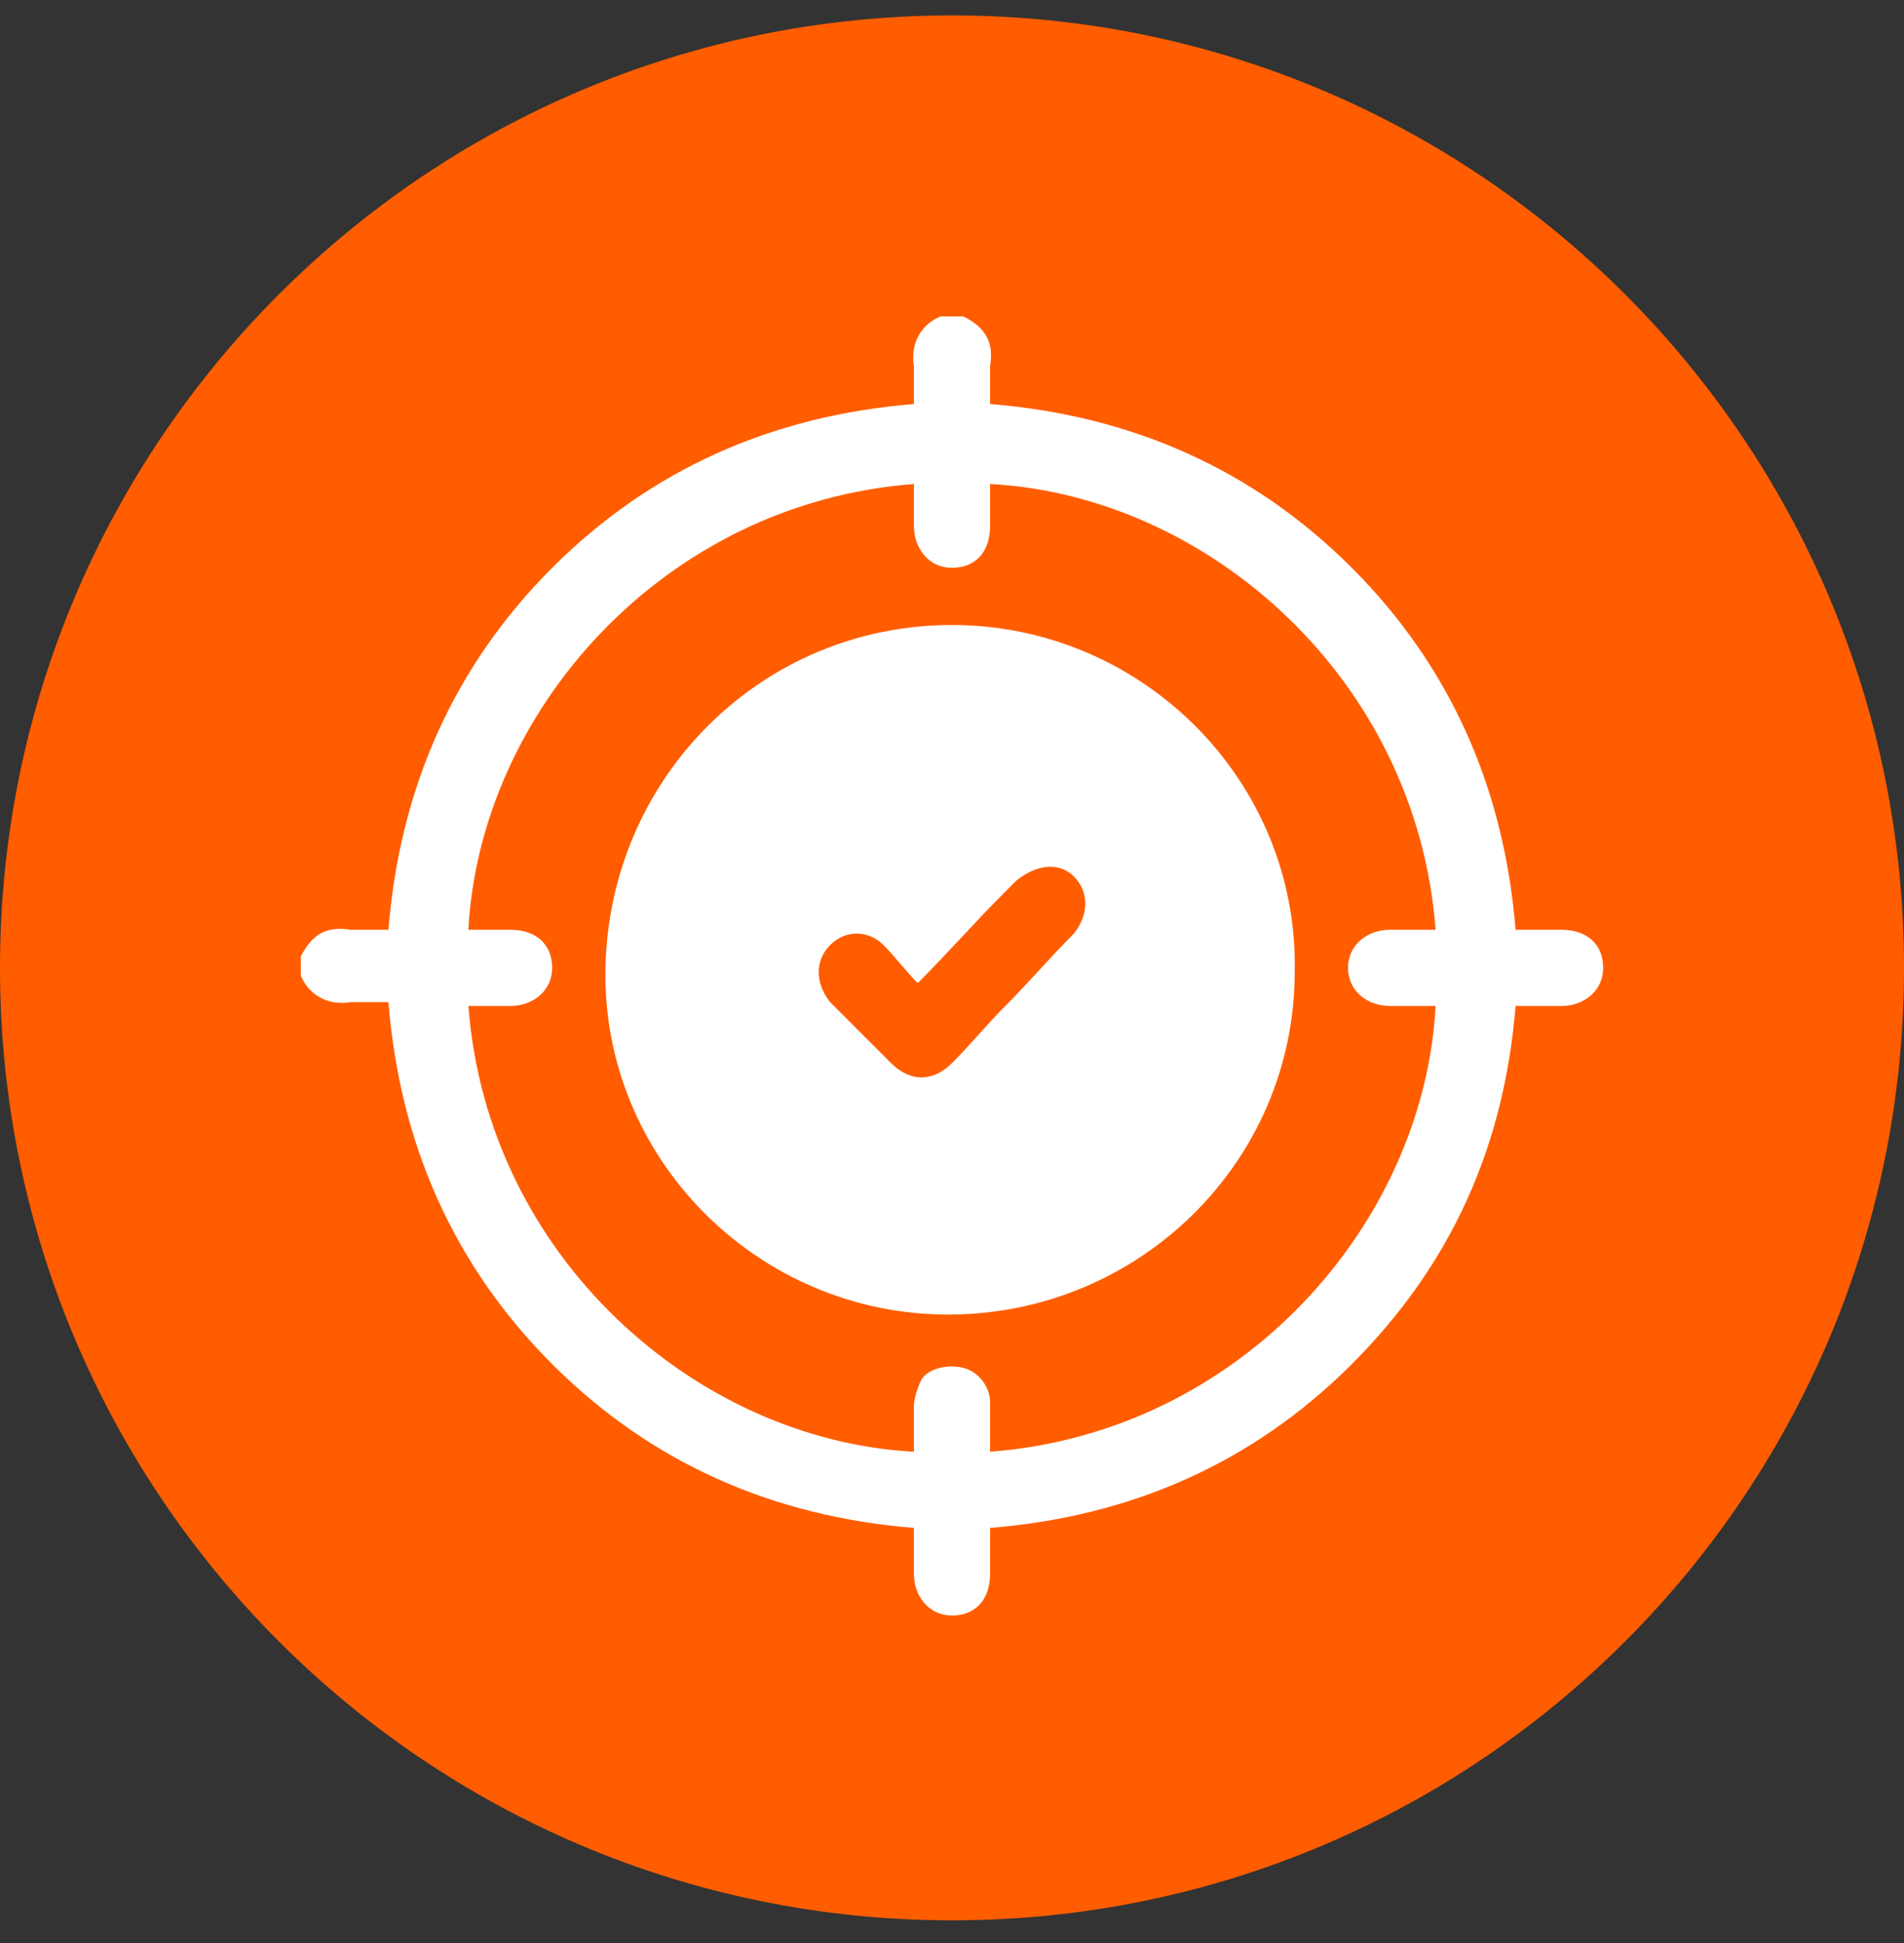
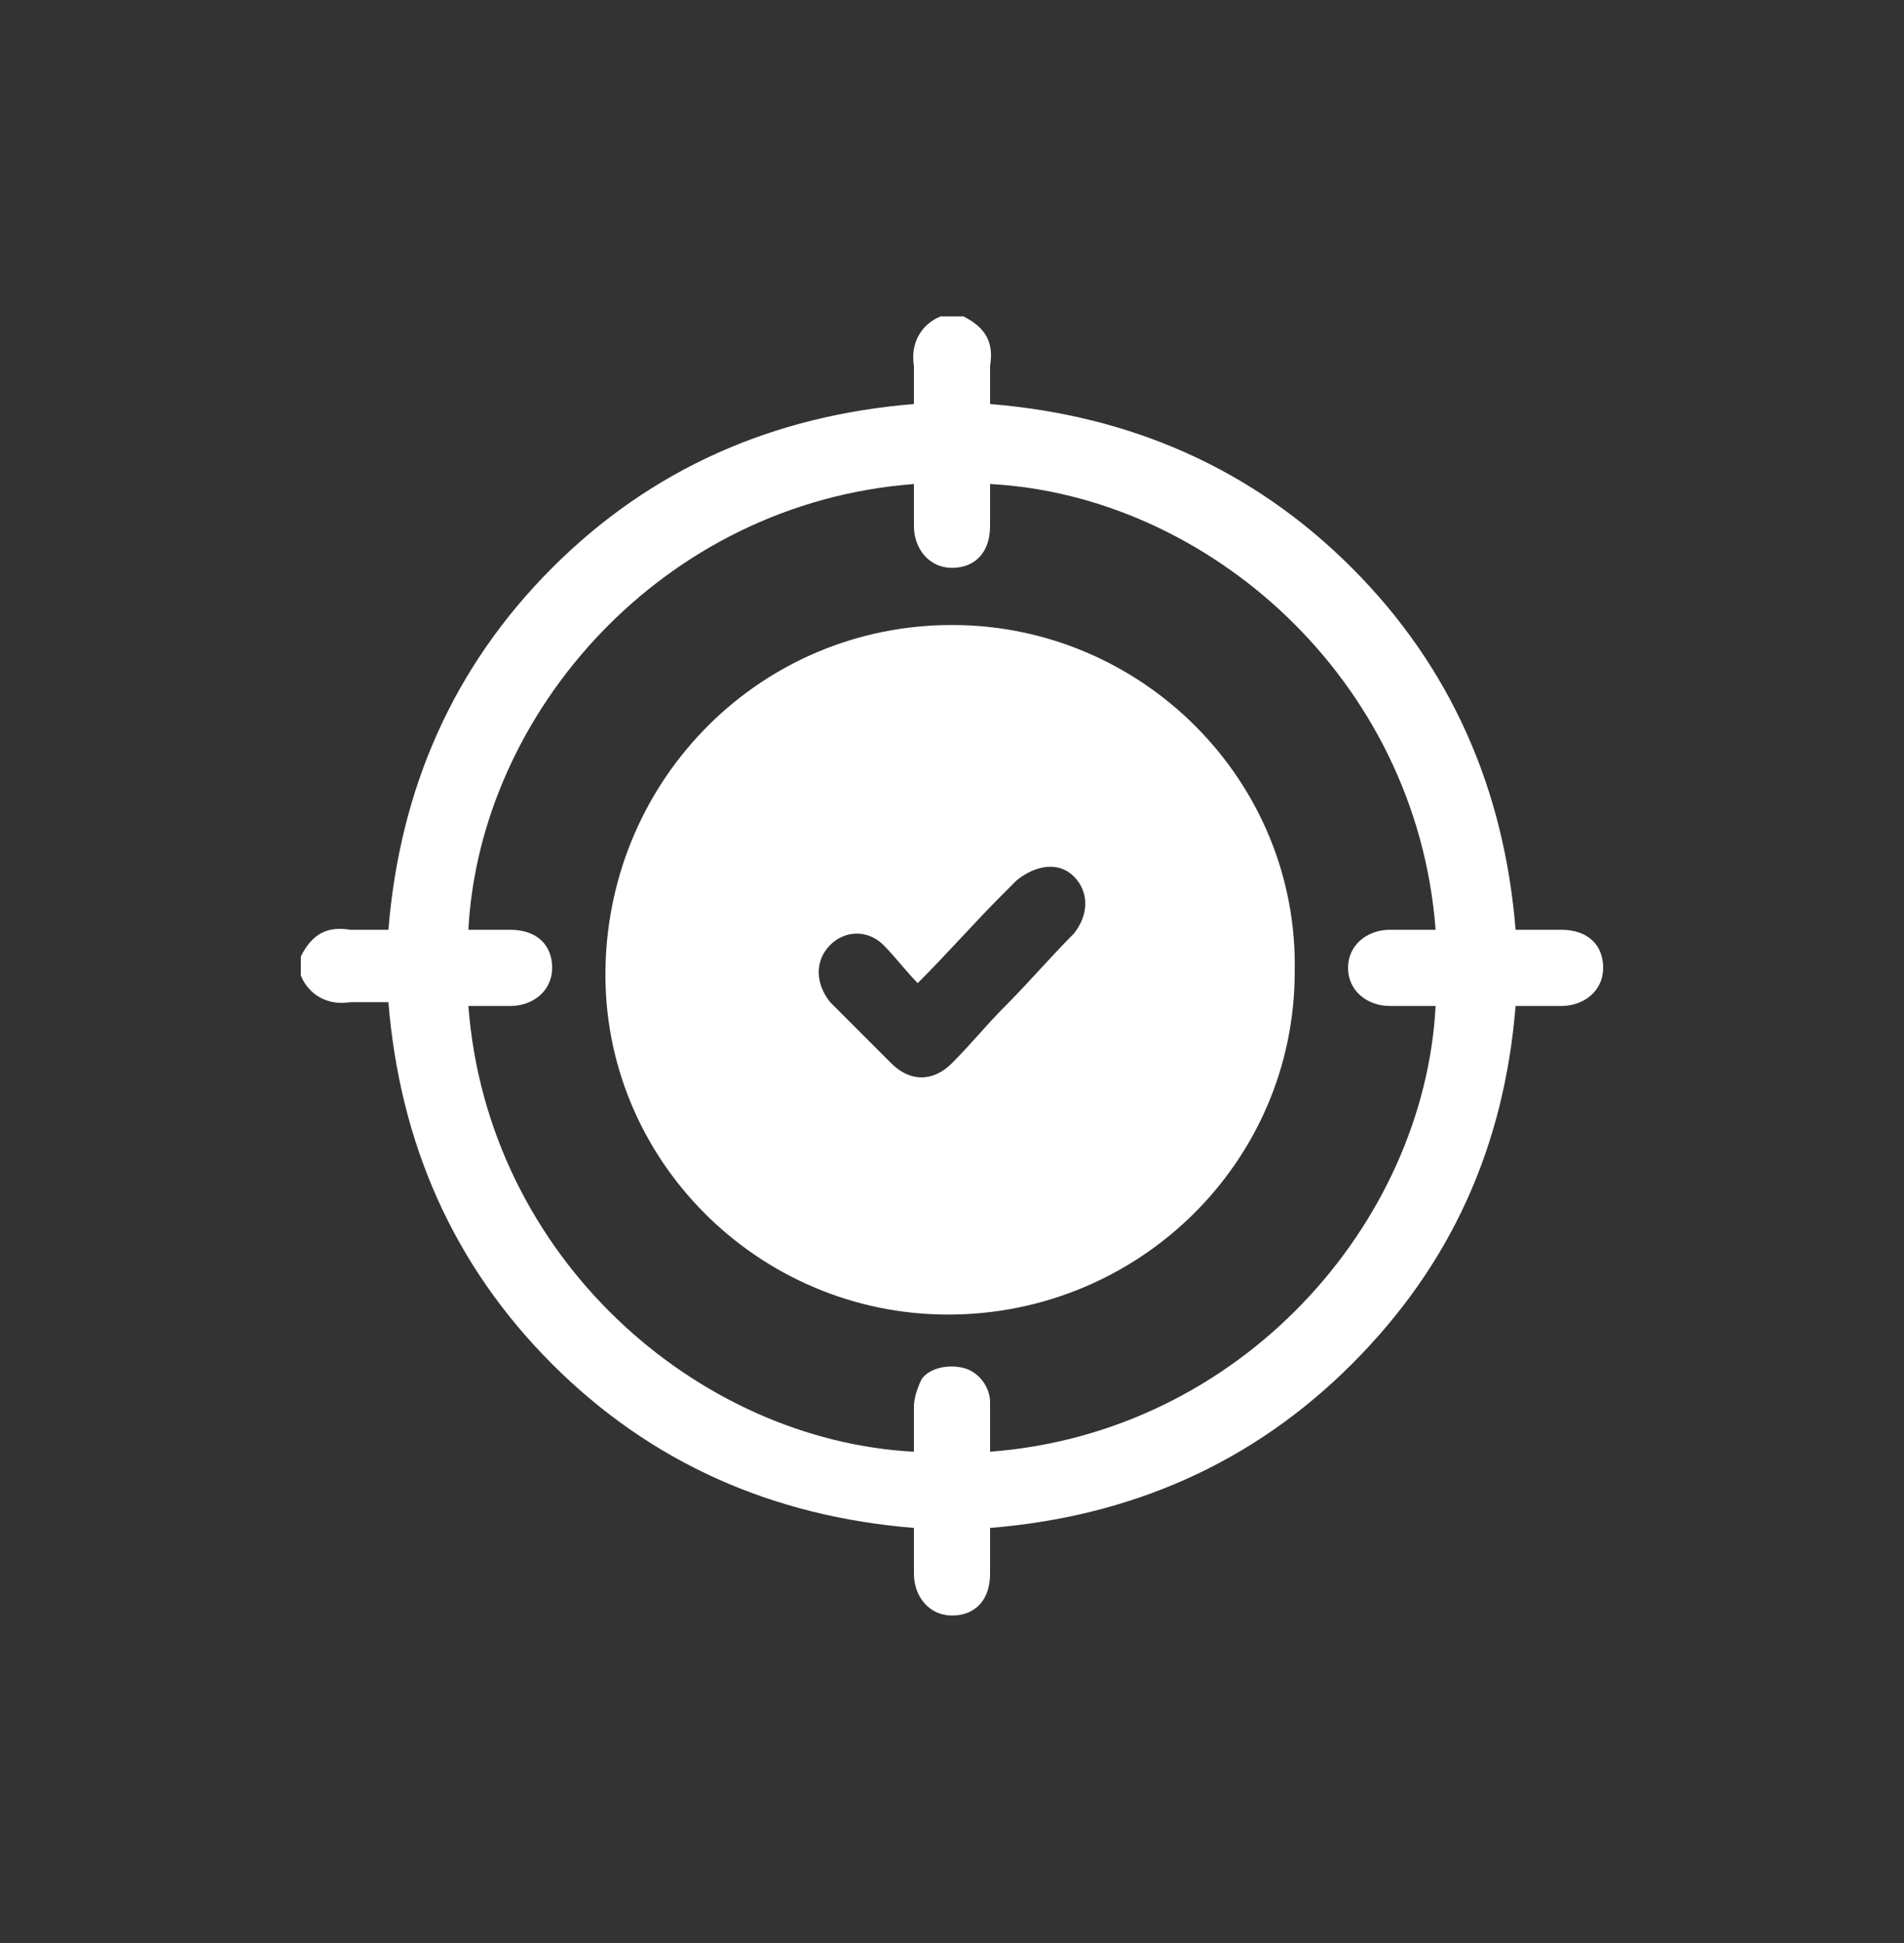
<svg xmlns="http://www.w3.org/2000/svg" width="50" height="51" viewBox="0 0 50 51" fill="none">
  <rect x="0" y="0" width="50" height="51" fill="#333333" stroke="none" />
-   <path d="M25 50.405C38.807 50.405 50 39.212 50 25.405C50 11.598 38.807 0.405 25 0.405C11.193 0.405 0 11.598 0 25.405C0 39.212 11.193 50.405 25 50.405Z" fill="#FF5D00" />
  <path d="M25.3 8.305C25.9 8.605 26.1 9.005 26 9.605C26 9.905 26 10.205 26 10.605C29.7 10.905 32.9 12.305 35.5 14.905C38.1 17.505 39.5 20.705 39.8 24.405C40.2 24.405 40.6 24.405 41 24.405C41.7 24.405 42.1 24.805 42.1 25.405C42.1 26.005 41.6 26.405 41 26.405C40.6 26.405 40.2 26.405 39.8 26.405C39.5 30.105 38.1 33.205 35.5 35.805C32.9 38.405 29.7 39.805 26 40.105C26 40.505 26 40.905 26 41.305C26 42.005 25.6 42.405 25 42.405C24.4 42.405 24 41.905 24 41.305C24 40.905 24 40.505 24 40.105C20.3 39.805 17.1 38.405 14.5 35.805C11.9 33.205 10.5 30.005 10.2 26.305C9.9 26.305 9.5 26.305 9.2 26.305C8.6 26.405 8.1 26.105 7.9 25.605C7.9 25.405 7.9 25.205 7.9 25.105C8.2 24.505 8.6 24.305 9.2 24.405C9.5 24.405 9.8 24.405 10.2 24.405C10.5 20.705 11.9 17.505 14.5 14.905C17.1 12.305 20.3 10.905 24 10.605C24 10.305 24 9.905 24 9.605C23.9 9.005 24.2 8.505 24.7 8.305C24.9 8.305 25.1 8.305 25.3 8.305ZM37.7 24.405C37.2 17.805 31.7 13.005 26 12.705C26 13.105 26 13.405 26 13.805C26 14.505 25.6 14.905 25 14.905C24.4 14.905 24 14.405 24 13.805C24 13.405 24 13.105 24 12.705C17.4 13.205 12.6 18.705 12.3 24.405C12.7 24.405 13 24.405 13.4 24.405C14.1 24.405 14.5 24.805 14.5 25.405C14.5 26.005 14 26.405 13.4 26.405C13 26.405 12.7 26.405 12.3 26.405C12.8 33.005 18.3 37.805 24 38.105C24 38.105 24 38.105 24 38.005C24 37.605 24 37.305 24 36.905C24 36.705 24.1 36.405 24.2 36.205C24.4 35.905 24.9 35.805 25.3 35.905C25.7 36.005 26 36.405 26 36.805C26 37.205 26 37.605 26 38.105C32.6 37.605 37.4 32.105 37.7 26.405C37.3 26.405 36.9 26.405 36.5 26.405C35.9 26.405 35.4 26.005 35.4 25.405C35.4 24.805 35.9 24.405 36.5 24.405C36.9 24.405 37.3 24.405 37.7 24.405Z" fill="white" />
  <path d="M25 16.405C30 16.405 34.1 20.505 34 25.505C34 30.505 29.9 34.505 24.9 34.505C19.9 34.505 15.8 30.405 15.9 25.405C16 20.405 20 16.405 25 16.405ZM24.1 25.805C23.8 25.505 23.5 25.105 23.2 24.805C22.8 24.405 22.2 24.405 21.8 24.805C21.4 25.205 21.4 25.805 21.8 26.305C22.3 26.805 22.9 27.405 23.4 27.905C23.9 28.405 24.5 28.405 25 27.905C25.5 27.405 25.9 26.905 26.4 26.405C27 25.805 27.6 25.105 28.2 24.505C28.6 24.005 28.6 23.405 28.2 23.005C27.8 22.605 27.2 22.705 26.7 23.105C26.6 23.205 26.4 23.405 26.3 23.505C25.6 24.205 24.9 25.005 24.1 25.805Z" fill="white" />
</svg>